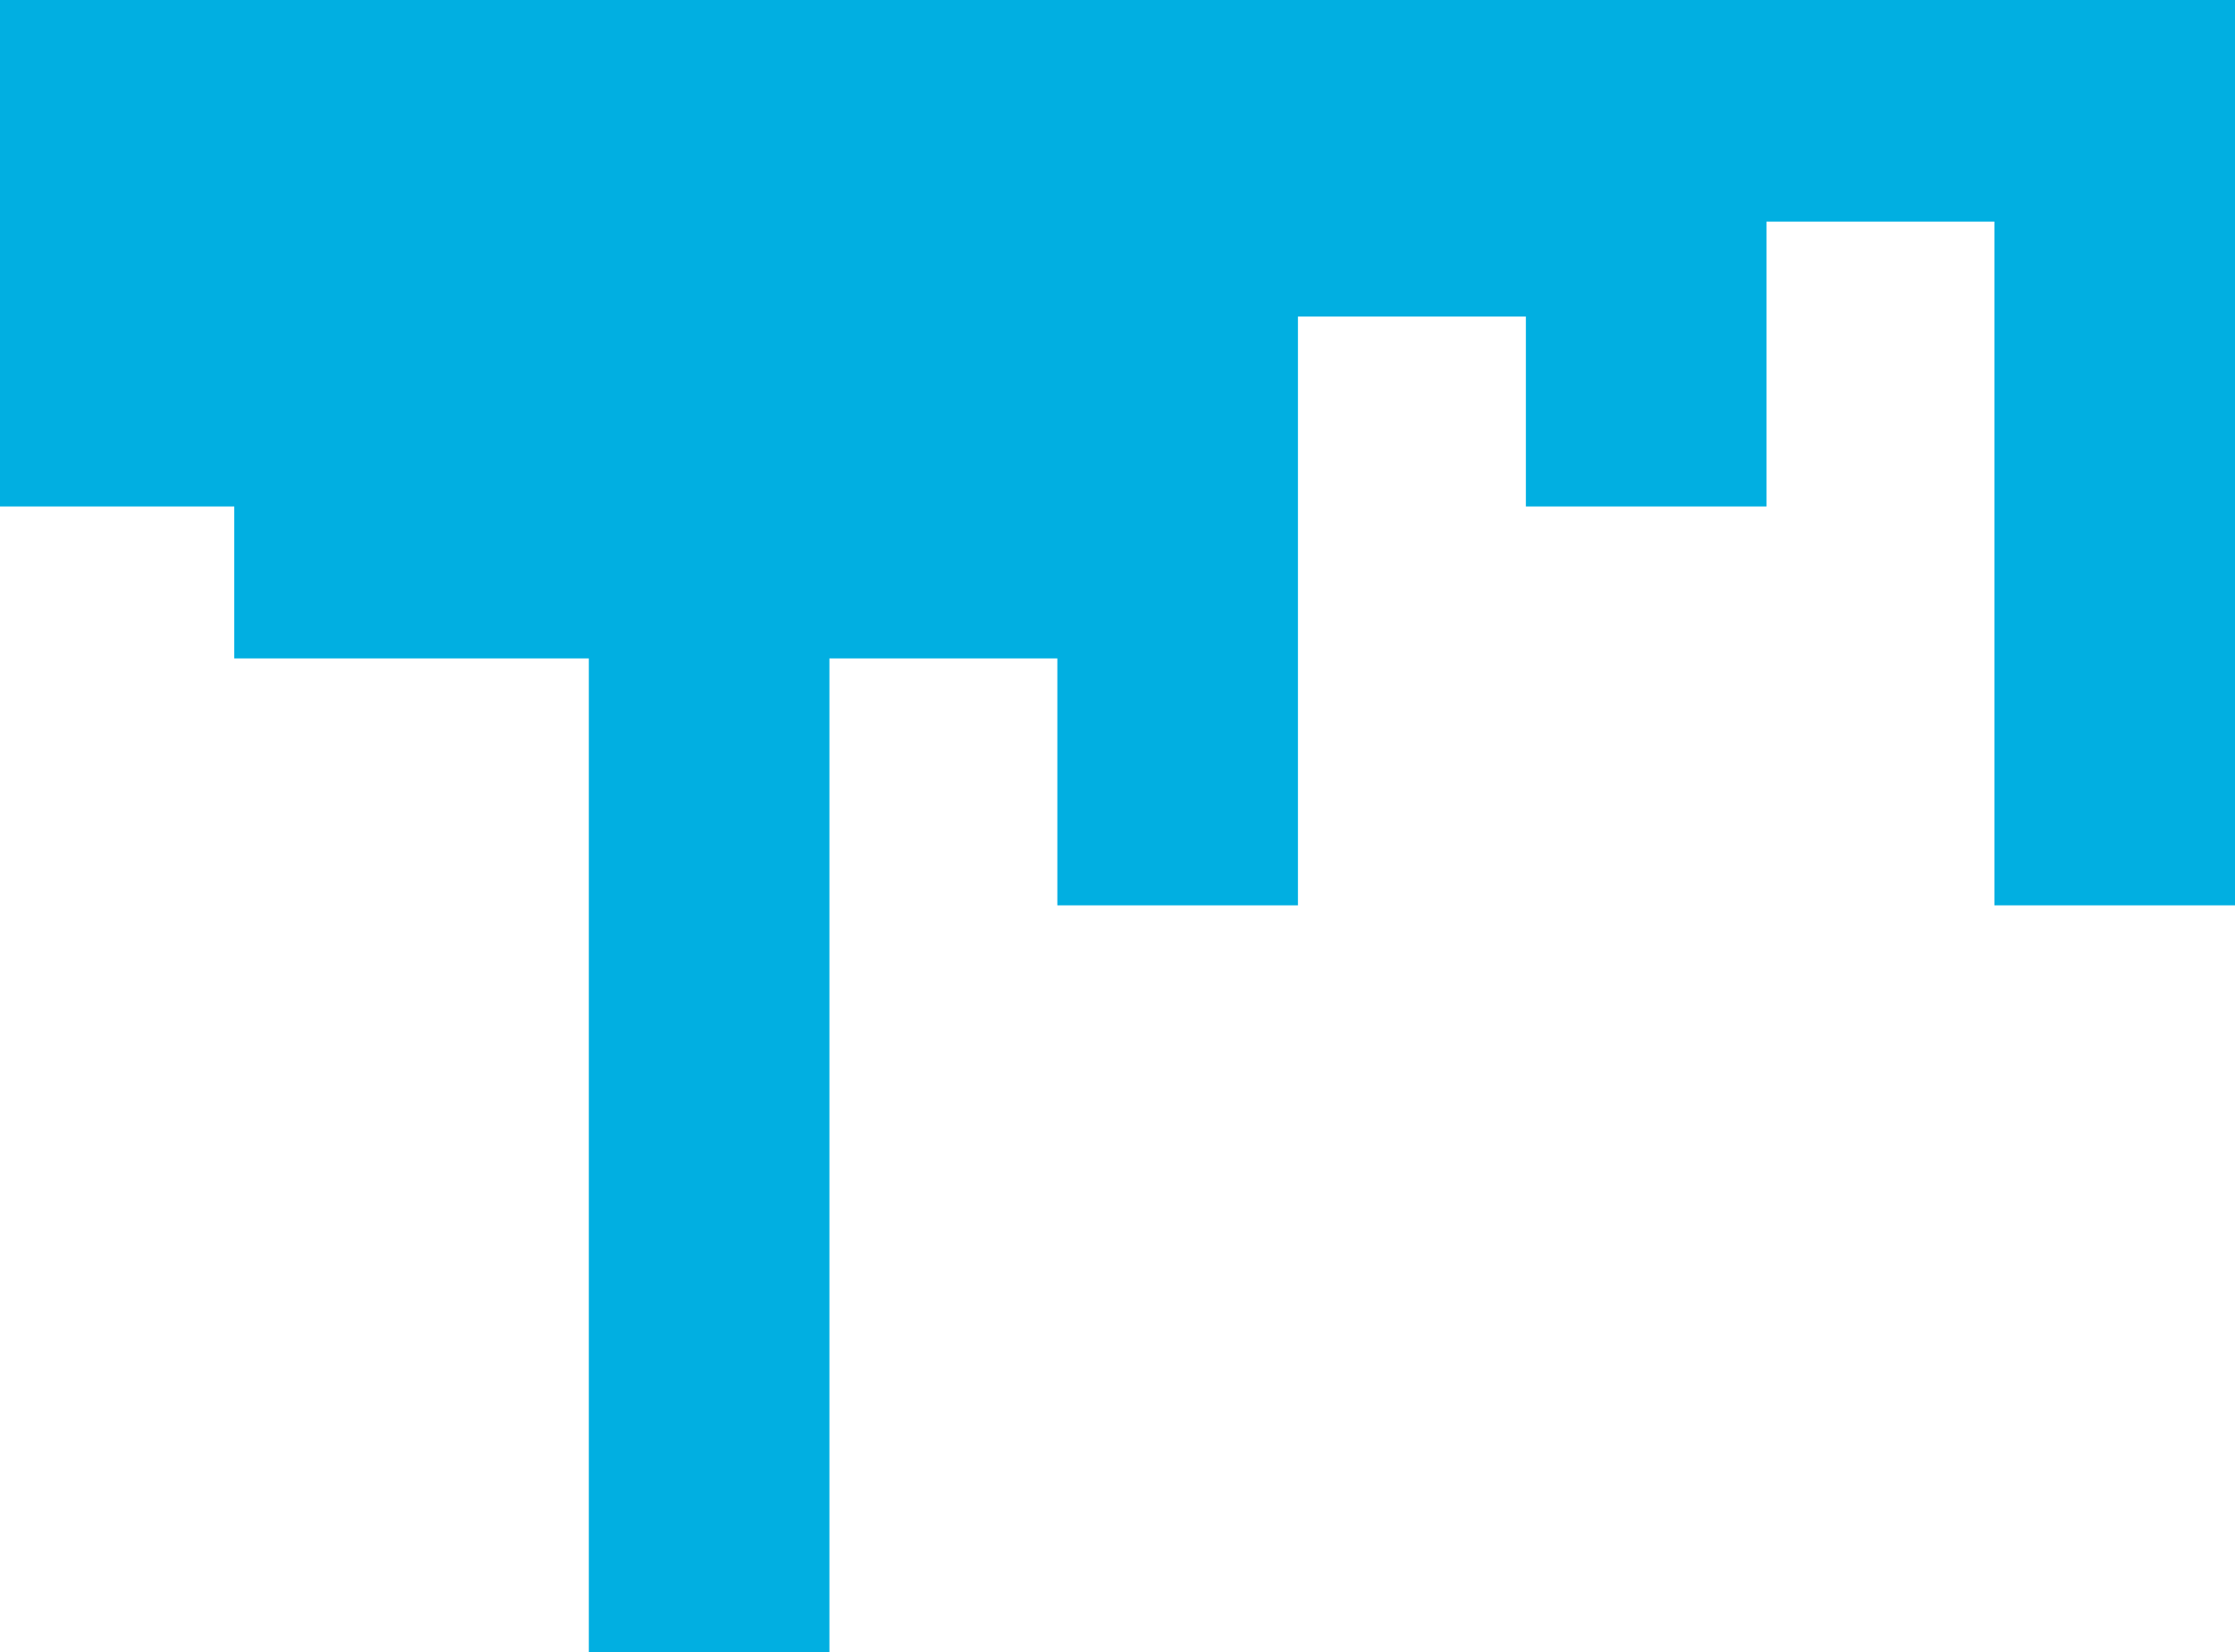
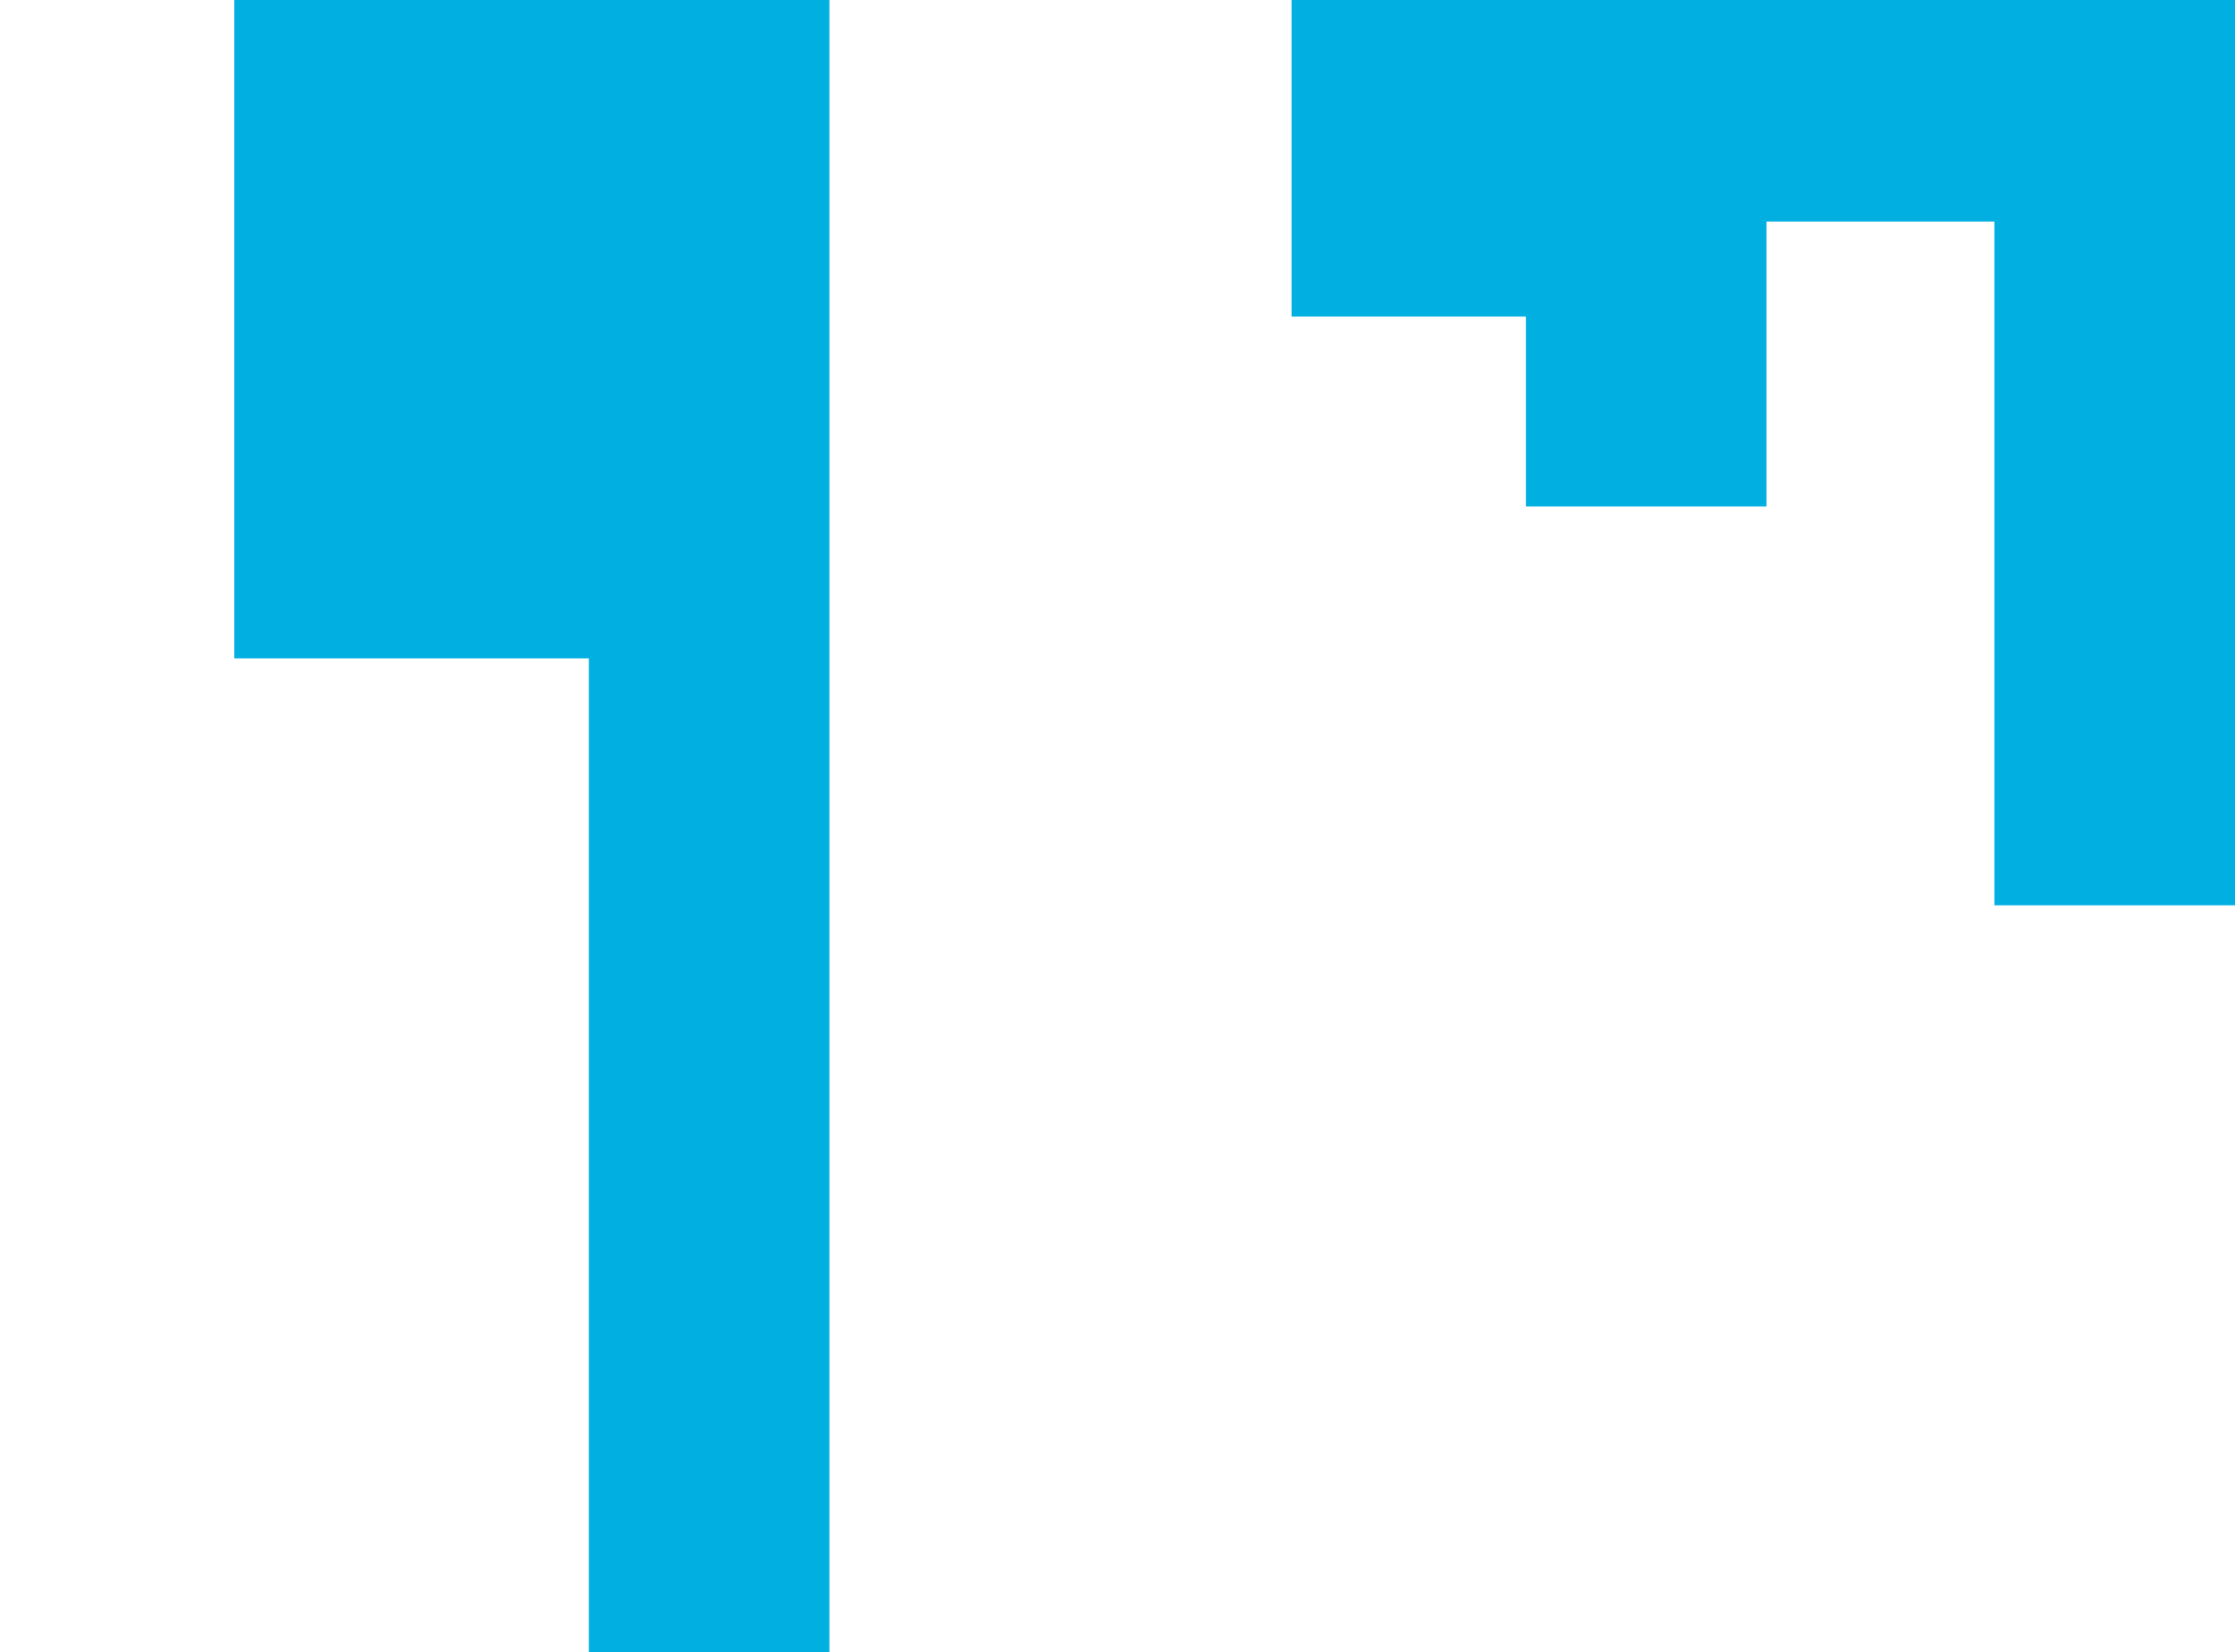
<svg xmlns="http://www.w3.org/2000/svg" width="353" height="261" viewBox="0 0 353 261" fill="none">
-   <rect x="130" width="38" height="104" fill="#01AFE1" />
-   <rect x="167" width="38" height="143" fill="#01AFE1" />
  <rect x="241" width="38" height="80" fill="#01AFE1" />
  <rect x="278" width="38" height="35" fill="#01AFE1" />
  <rect x="315" width="38" height="143" fill="#01AFE1" />
  <rect x="204" width="38" height="50" fill="#01AFE1" />
  <rect x="93" width="38" height="261" fill="#01AFE1" />
  <rect x="37" width="57" height="104" fill="#01AFE1" />
-   <rect x="0" width="38" height="80" fill="#01AFE1" />
</svg>